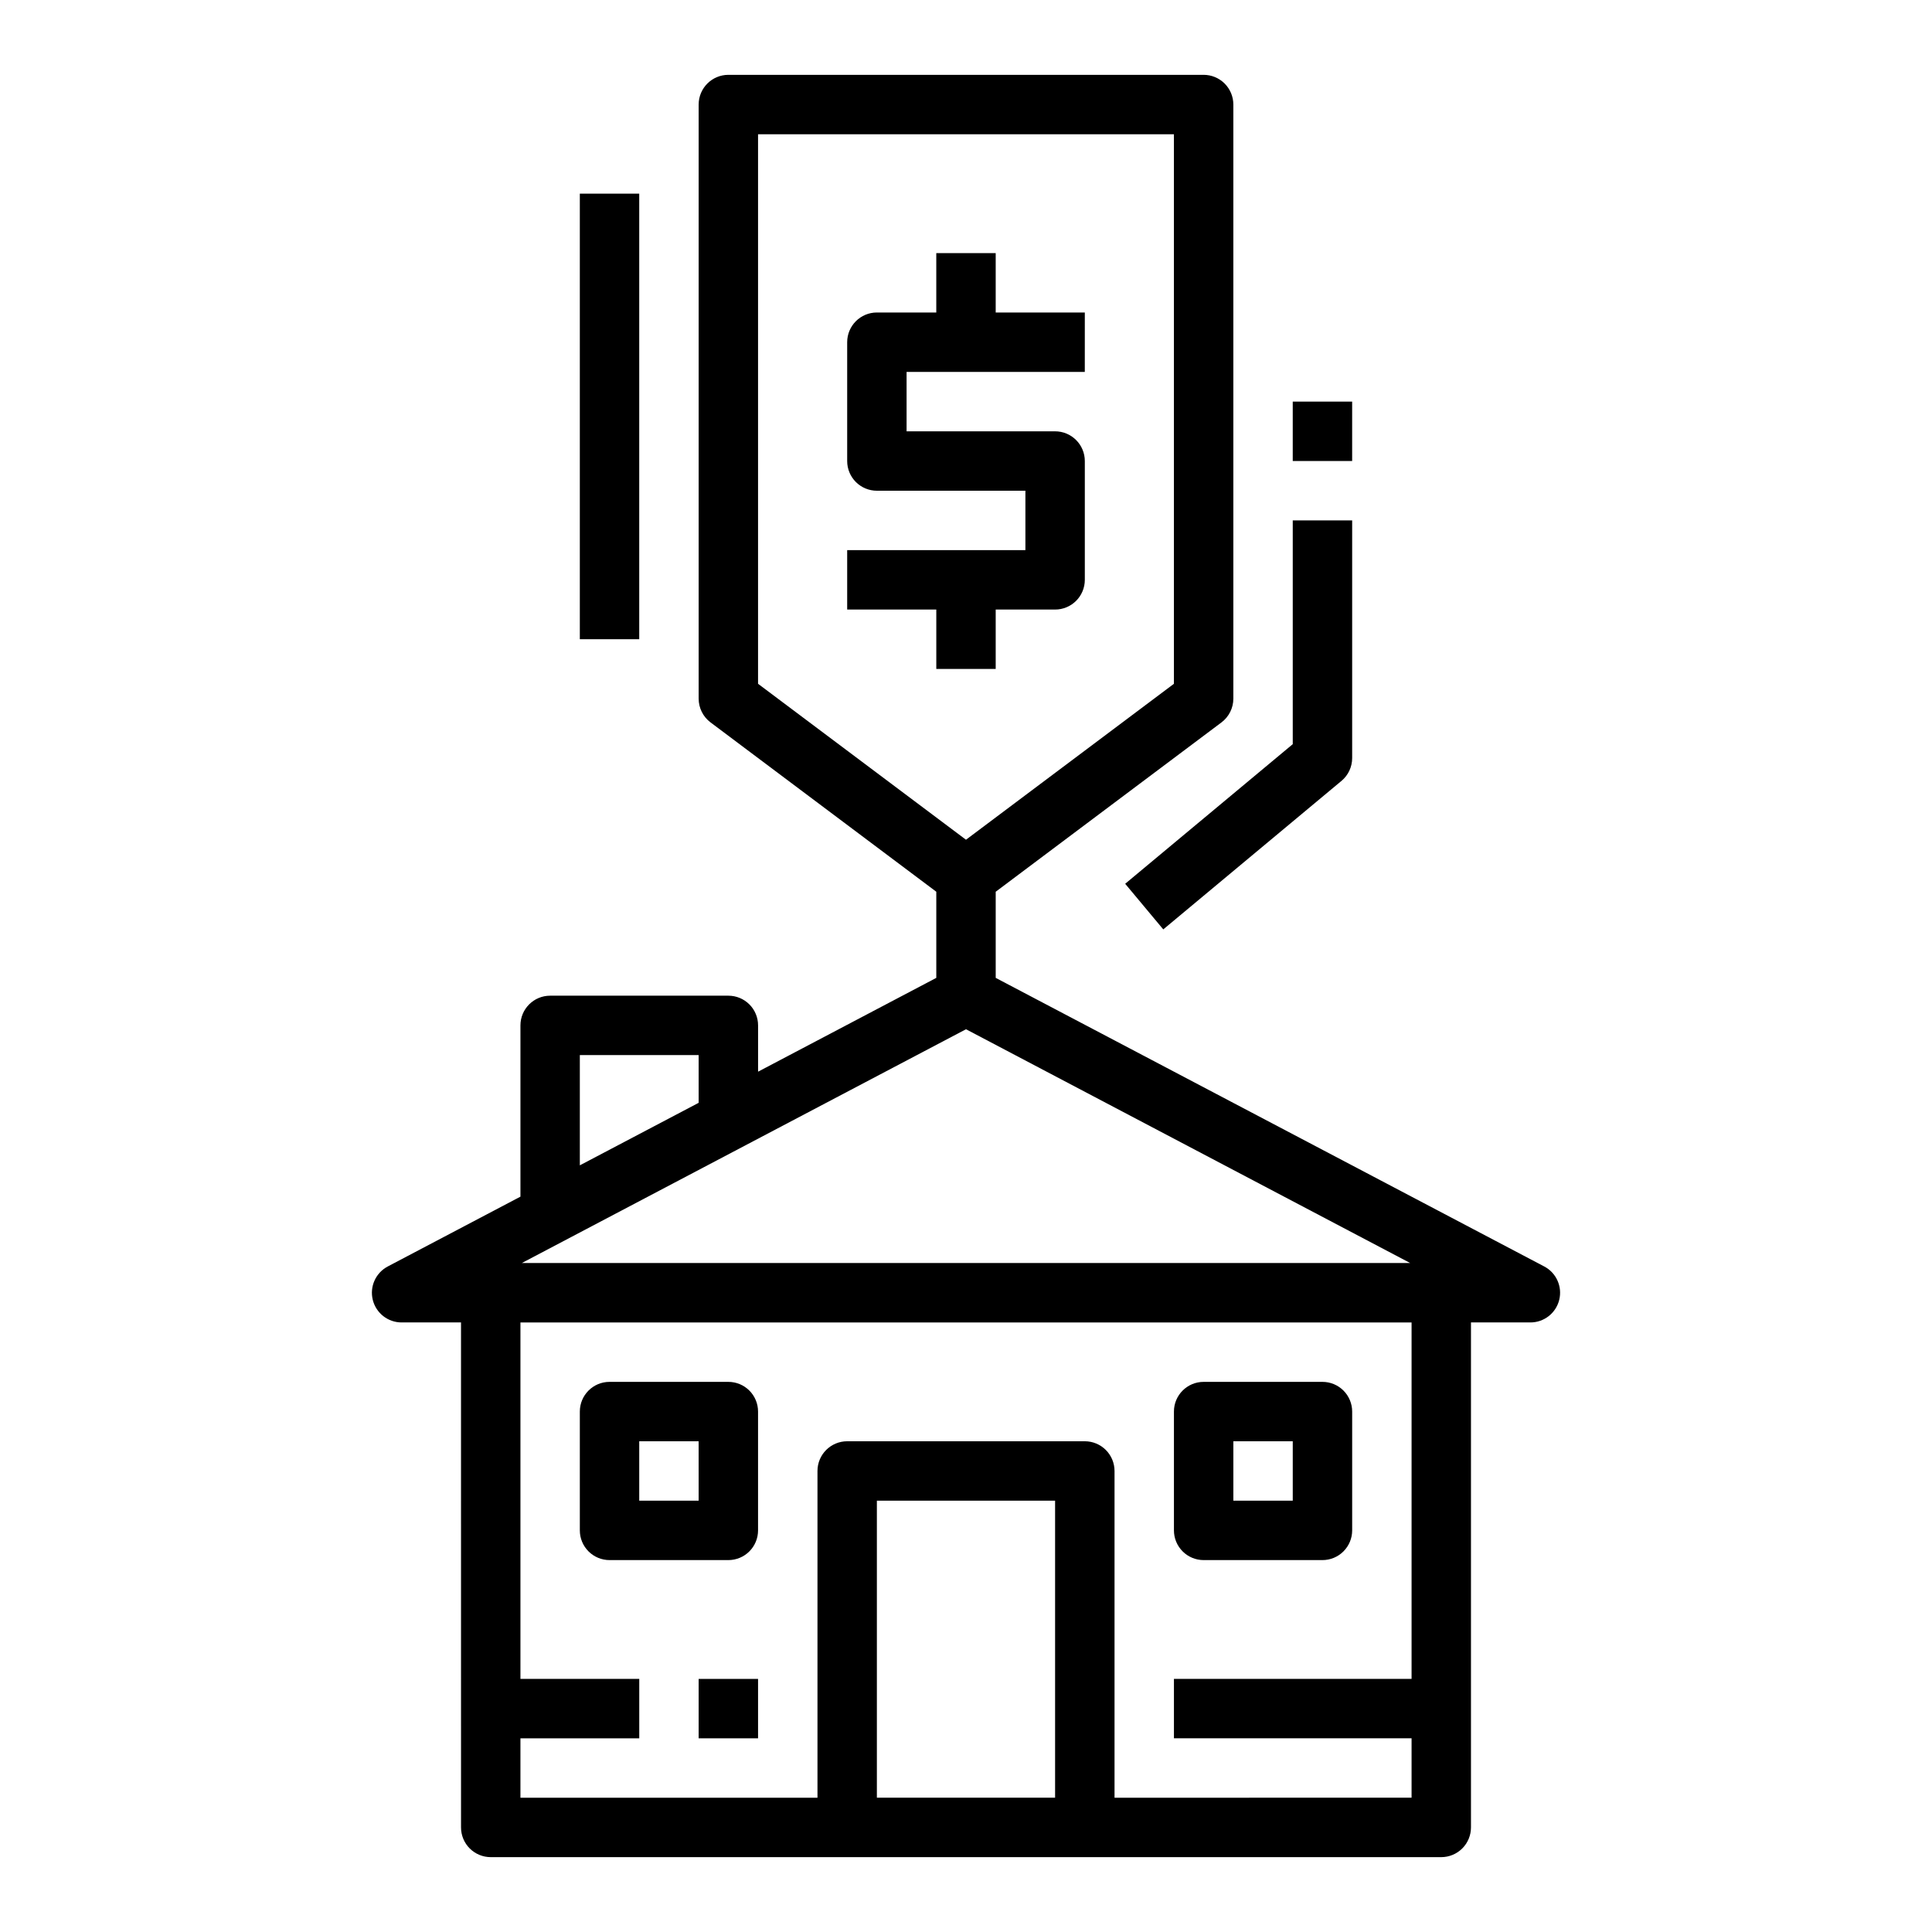
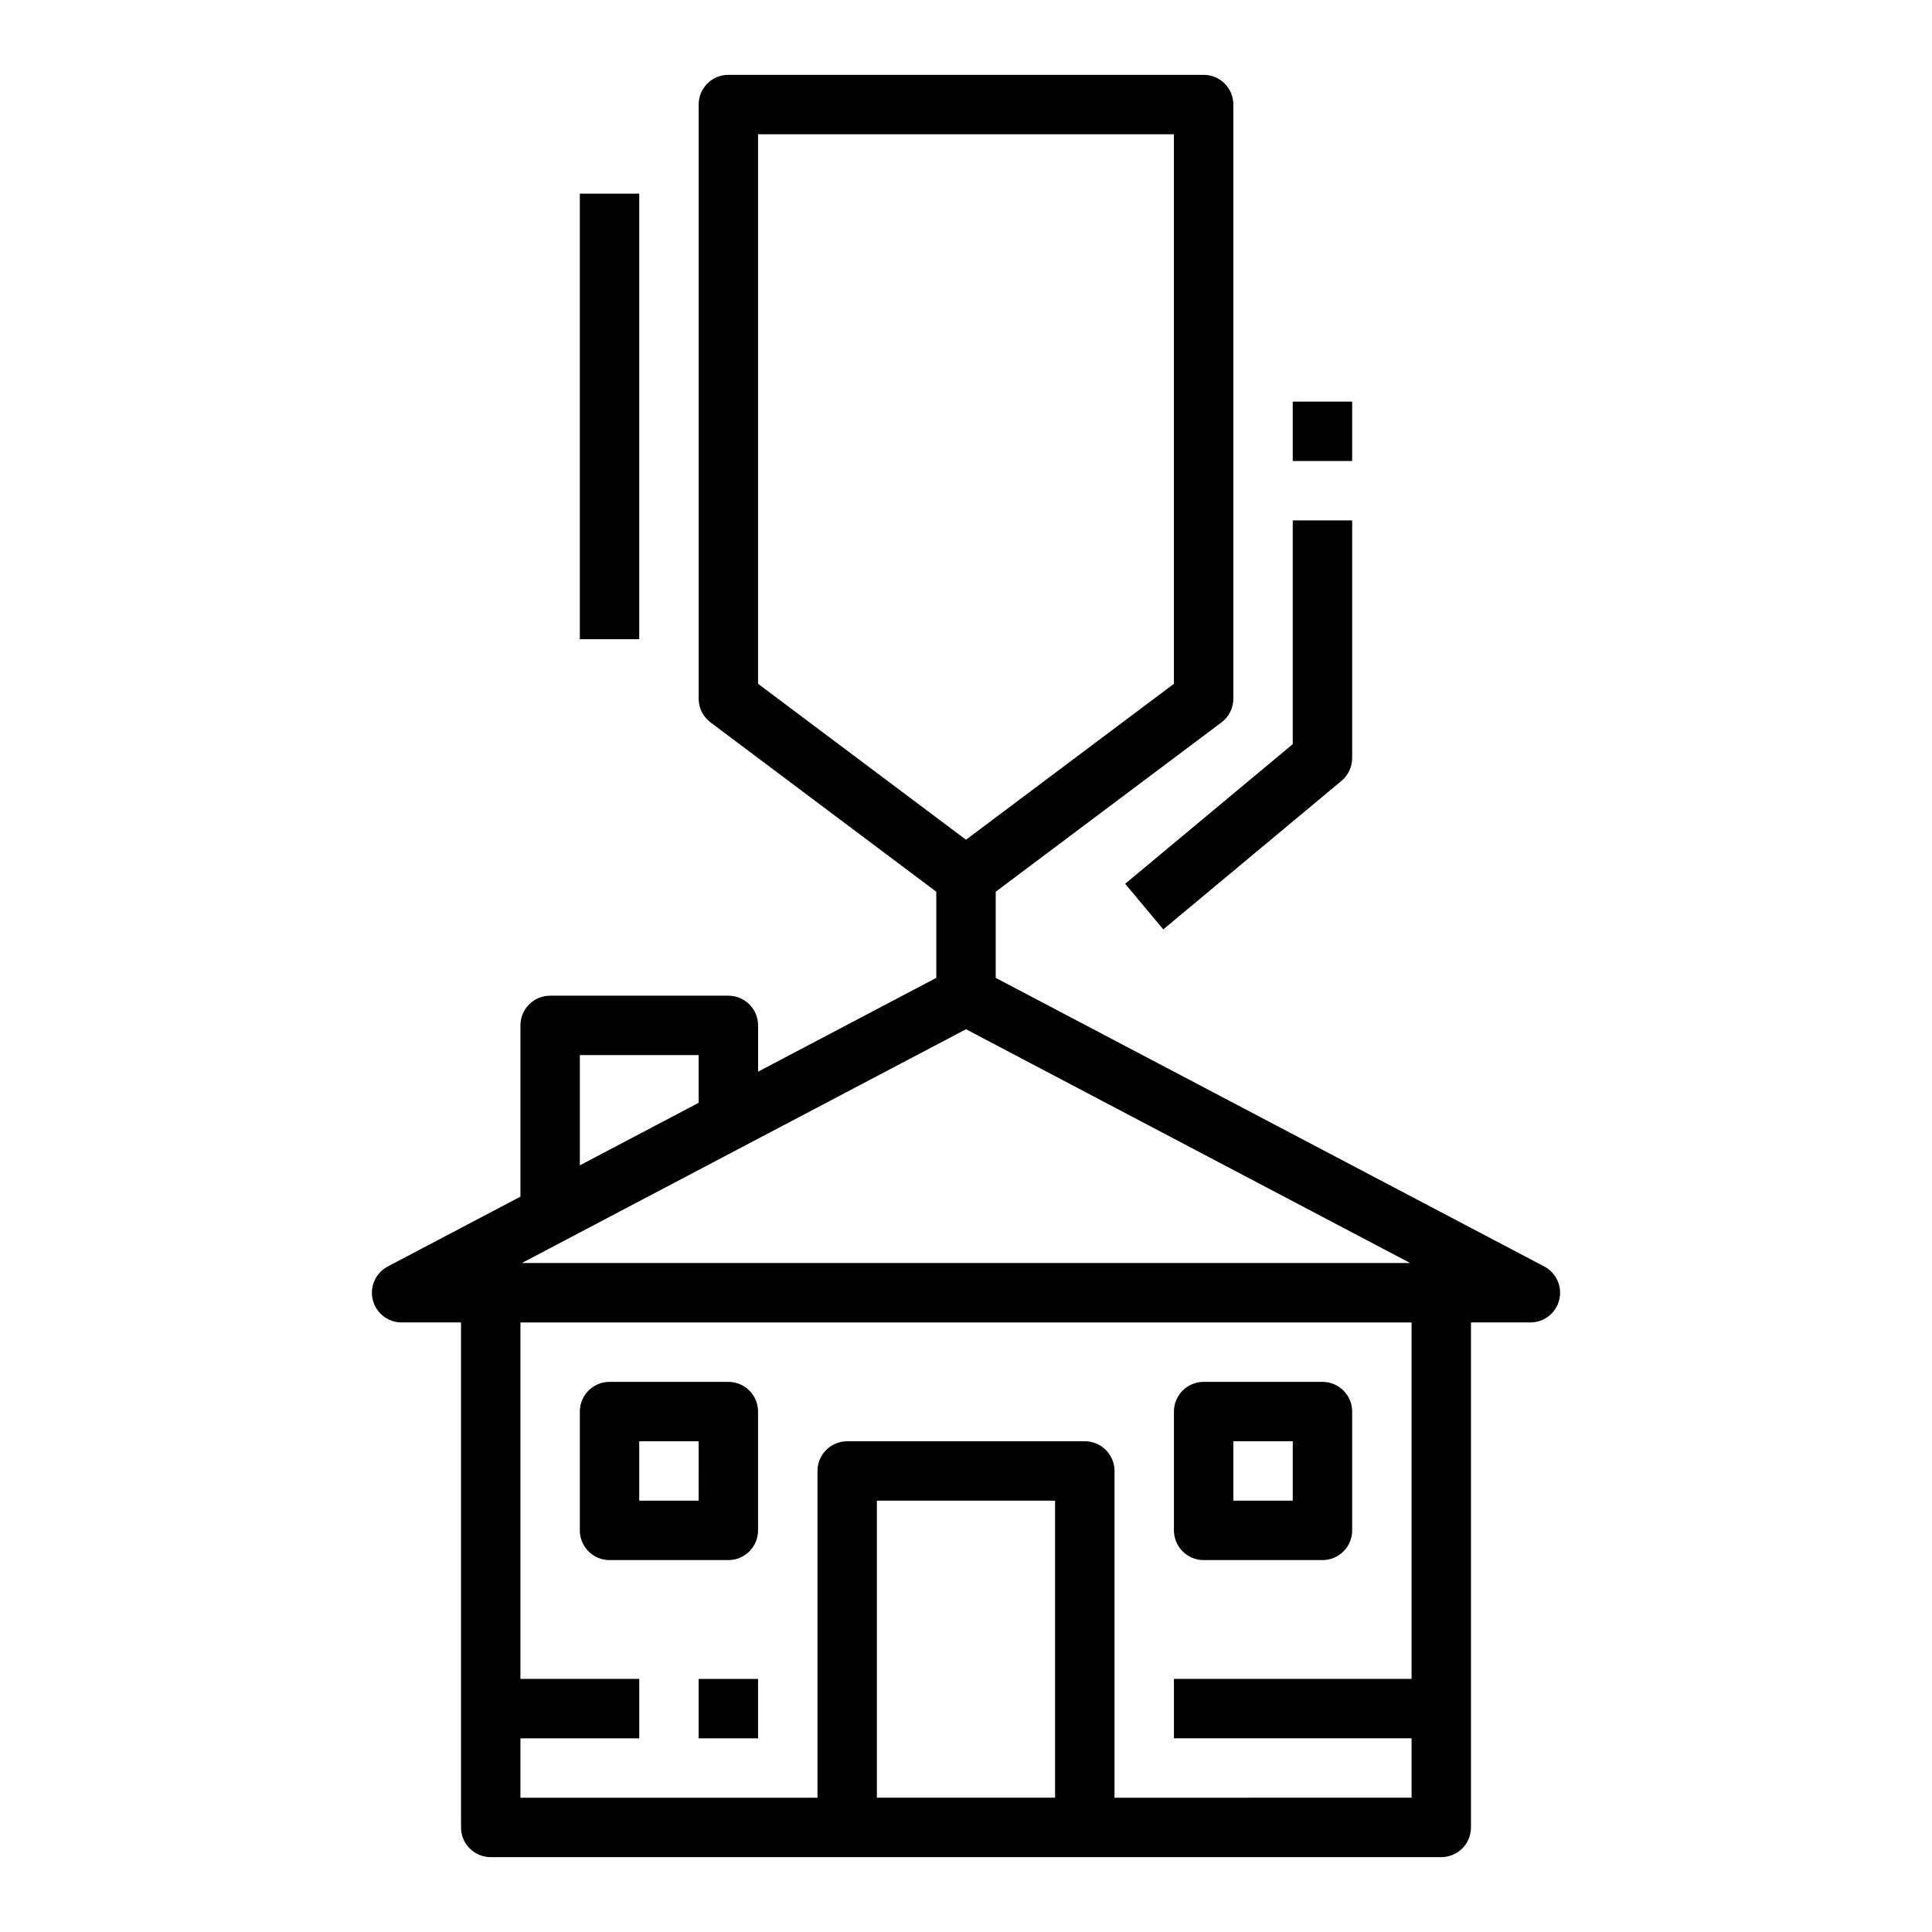
<svg xmlns="http://www.w3.org/2000/svg" fill="#000000" width="800px" height="800px" version="1.1" viewBox="144 144 512 512">
  <g>
    <path d="m250.43 494.46h15.742l0.004 133.83c0 2.086 0.828 4.09 2.305 5.566 1.477 1.473 3.477 2.305 5.566 2.305h251.9c2.09 0 4.09-0.832 5.566-2.305 1.477-1.477 2.309-3.481 2.309-5.566v-133.83h15.742c3.621 0.004 6.777-2.465 7.644-5.981 0.871-3.516-0.77-7.172-3.977-8.855l-145.36-76.477v-22.828l59.828-44.871c1.98-1.488 3.148-3.82 3.148-6.301v-157.44c0-2.09-0.832-4.09-2.305-5.566-1.477-1.477-3.481-2.309-5.566-2.309h-125.95c-4.348 0-7.875 3.527-7.875 7.875v157.44c0 2.481 1.168 4.812 3.152 6.301l59.824 44.871v22.828l-47.23 24.859v-12.266c0-2.086-0.828-4.09-2.305-5.566-1.477-1.477-3.481-2.305-5.566-2.305h-47.234c-4.348 0-7.871 3.523-7.871 7.871v45.383l-35.156 18.5c-3.203 1.684-4.848 5.34-3.977 8.855 0.867 3.516 4.023 5.984 7.644 5.981zm173.18 125.95h-47.23v-78.719h47.23zm-78.719-295.2v-145.63h110.21v145.63l-55.105 41.328zm-47.23 98.398h31.488v12.648l-31.488 16.57zm102.34-6.848 117.71 61.953h-235.42zm-118.08 187.91h31.488v-15.746h-31.488v-94.465h236.16v94.465h-62.977v15.742h62.977v15.742l-78.719 0.004v-86.59c0-2.09-0.832-4.09-2.305-5.566-1.477-1.477-3.481-2.309-5.566-2.309h-62.977c-4.348 0-7.875 3.527-7.875 7.875v86.59h-78.719z" />
    <path d="m337.02 510.21h-31.488c-4.348 0-7.871 3.523-7.871 7.871v31.488c0 2.09 0.828 4.09 2.305 5.566 1.477 1.477 3.477 2.305 5.566 2.305h31.488c2.086 0 4.09-0.828 5.566-2.305 1.477-1.477 2.305-3.477 2.305-5.566v-31.488c0-2.086-0.828-4.09-2.305-5.566-1.477-1.477-3.481-2.305-5.566-2.305zm-7.871 31.488h-15.746v-15.746h15.742z" />
    <path d="m462.98 557.44h31.488-0.004c2.09 0 4.094-0.828 5.566-2.305 1.477-1.477 2.309-3.477 2.309-5.566v-31.488c0-2.086-0.832-4.09-2.309-5.566-1.473-1.477-3.477-2.305-5.566-2.305h-31.484c-4.348 0-7.875 3.523-7.875 7.871v31.488c0 2.09 0.832 4.09 2.309 5.566 1.473 1.477 3.477 2.305 5.566 2.305zm7.871-31.488h15.742v15.742l-15.742 0.004z" />
    <path d="m329.15 588.93h15.742v15.742h-15.742z" />
-     <path d="m407.87 321.28v-15.742h15.742c2.09 0 4.09-0.832 5.566-2.305 1.477-1.477 2.309-3.481 2.309-5.566v-31.488c0-2.09-0.832-4.09-2.309-5.566-1.477-1.477-3.477-2.309-5.566-2.309h-39.359v-15.742h47.23l0.004-15.746h-23.617v-15.742h-15.746v15.742h-15.742c-4.348 0-7.871 3.527-7.871 7.875v31.488c0 2.086 0.828 4.09 2.305 5.566 1.477 1.473 3.477 2.305 5.566 2.305h39.359v15.742h-47.23v15.742h23.617v15.742z" />
    <path d="m297.66 195.32h15.742v118.08h-15.742z" />
    <path d="m452.28 390.3 47.23-39.359c1.793-1.496 2.828-3.711 2.828-6.047v-62.977h-15.746v59.293l-44.406 37z" />
    <path d="m486.59 250.43h15.742v15.742h-15.742z" />
  </g>
</svg>